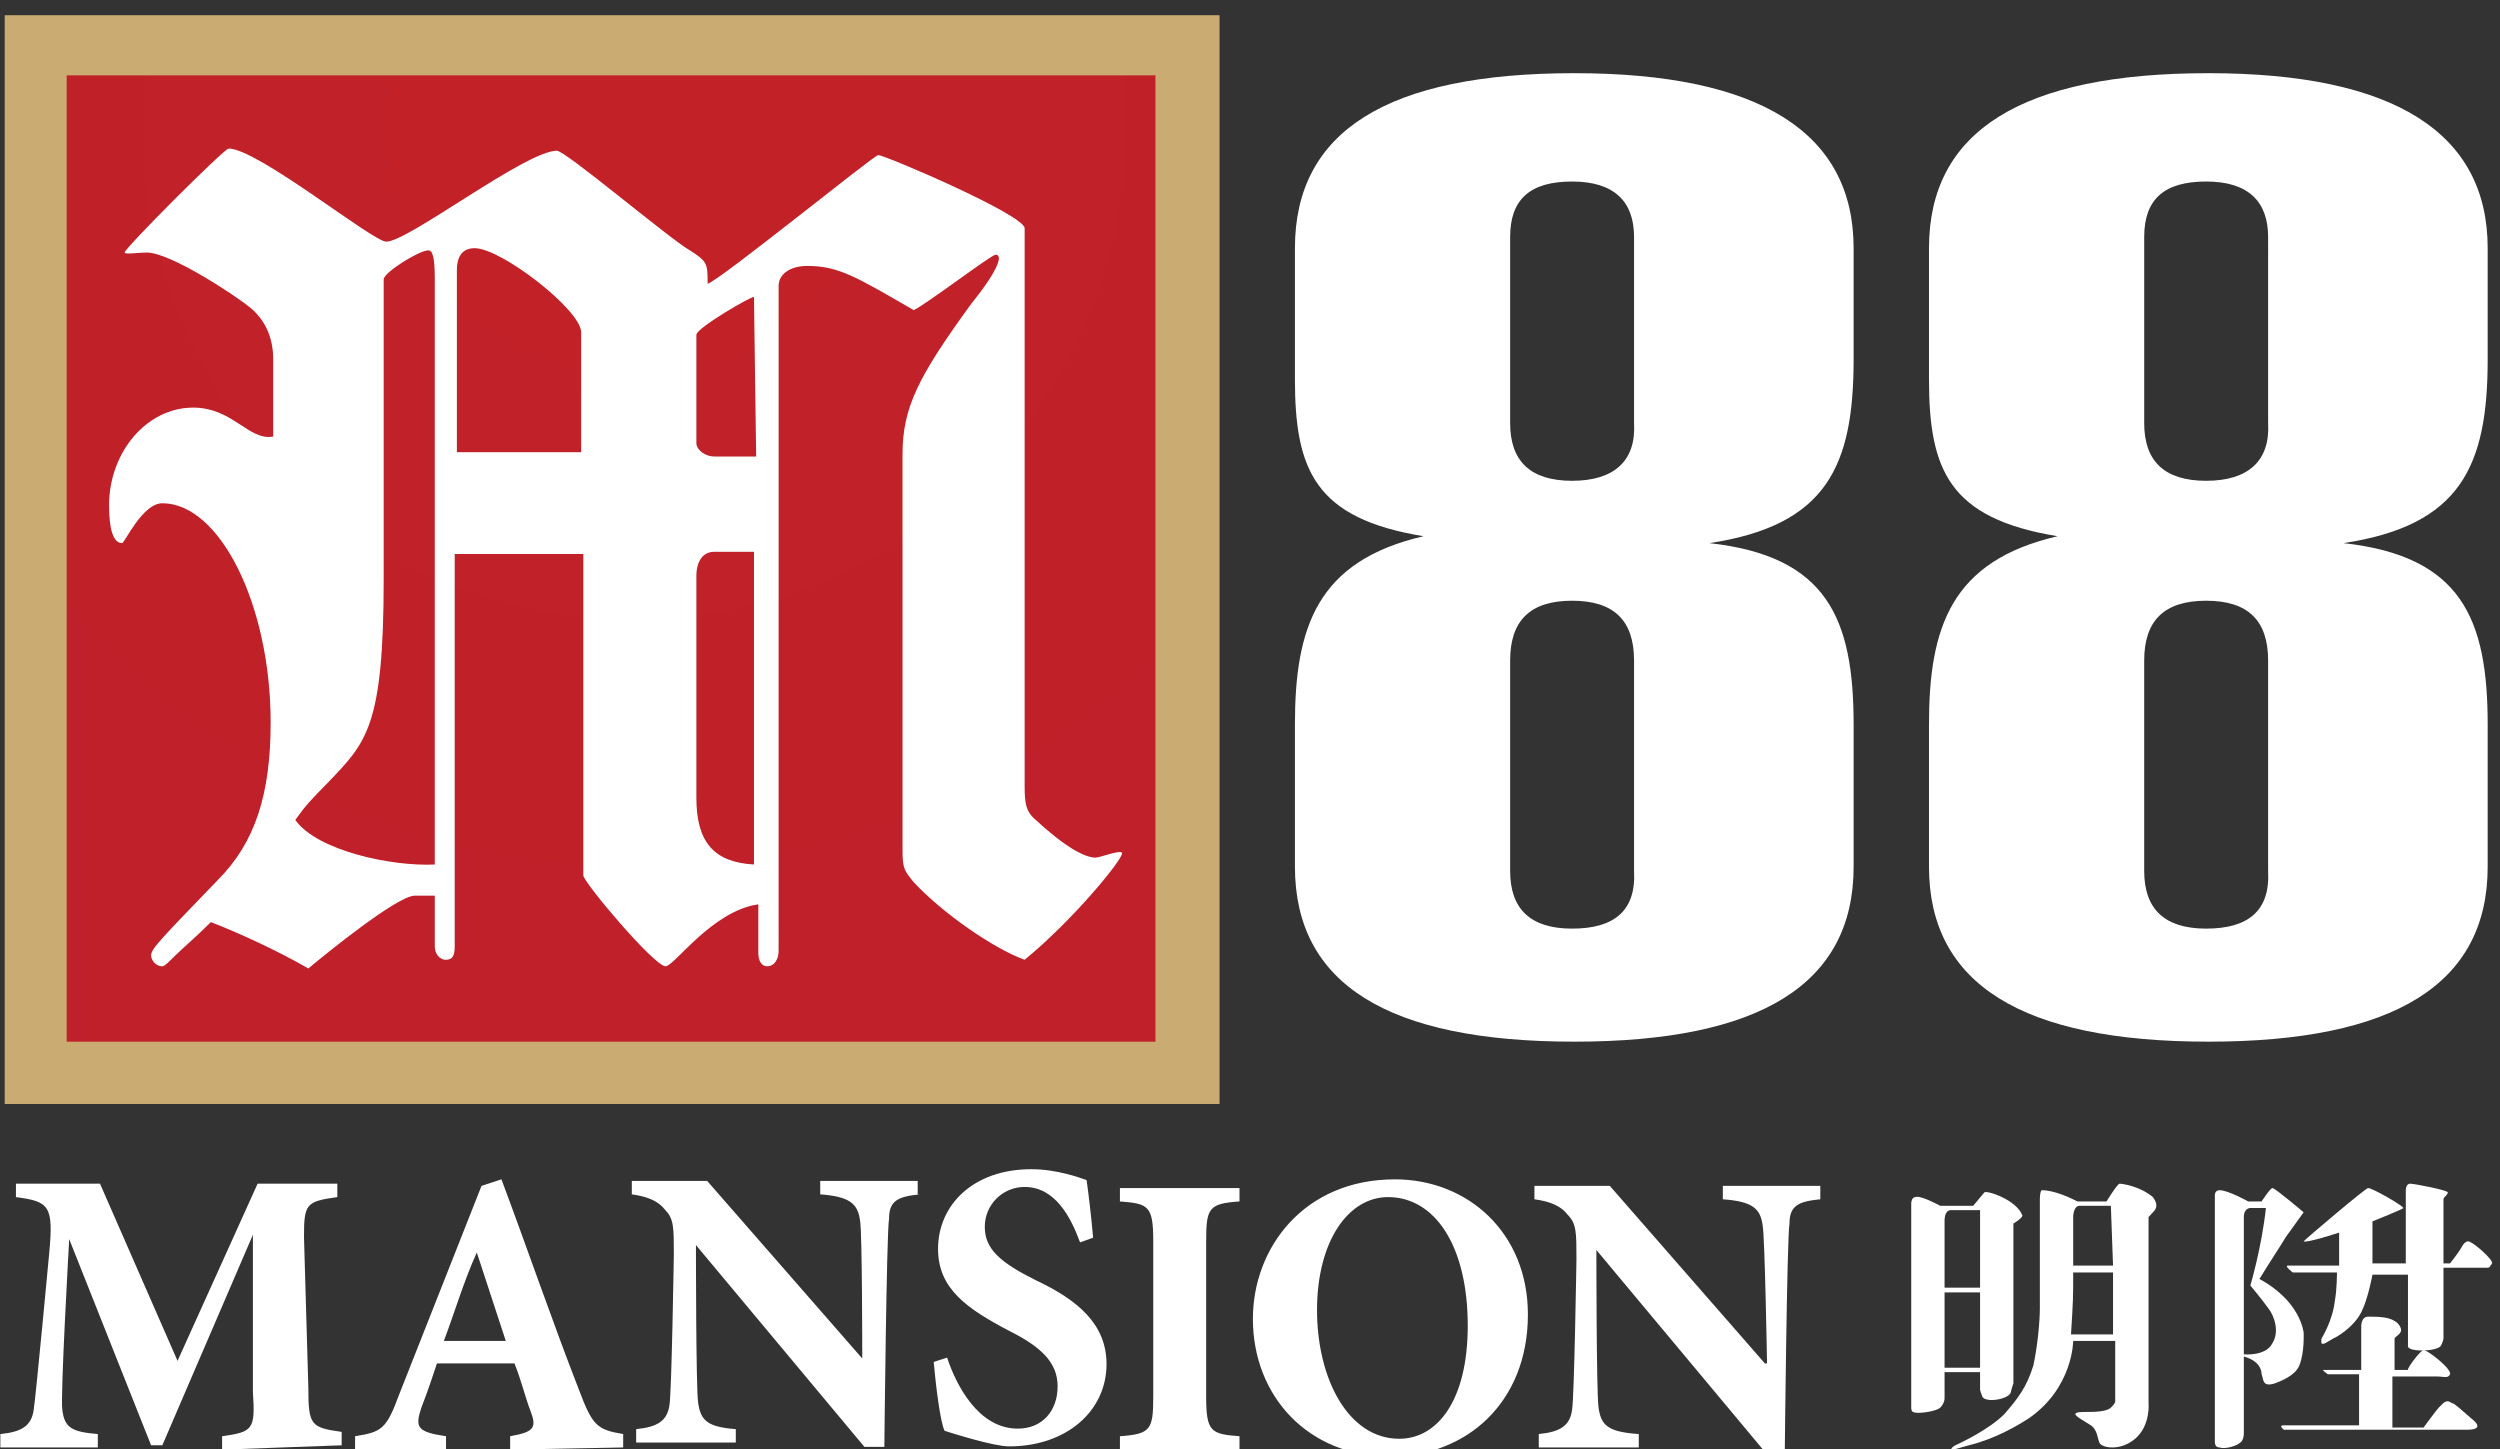
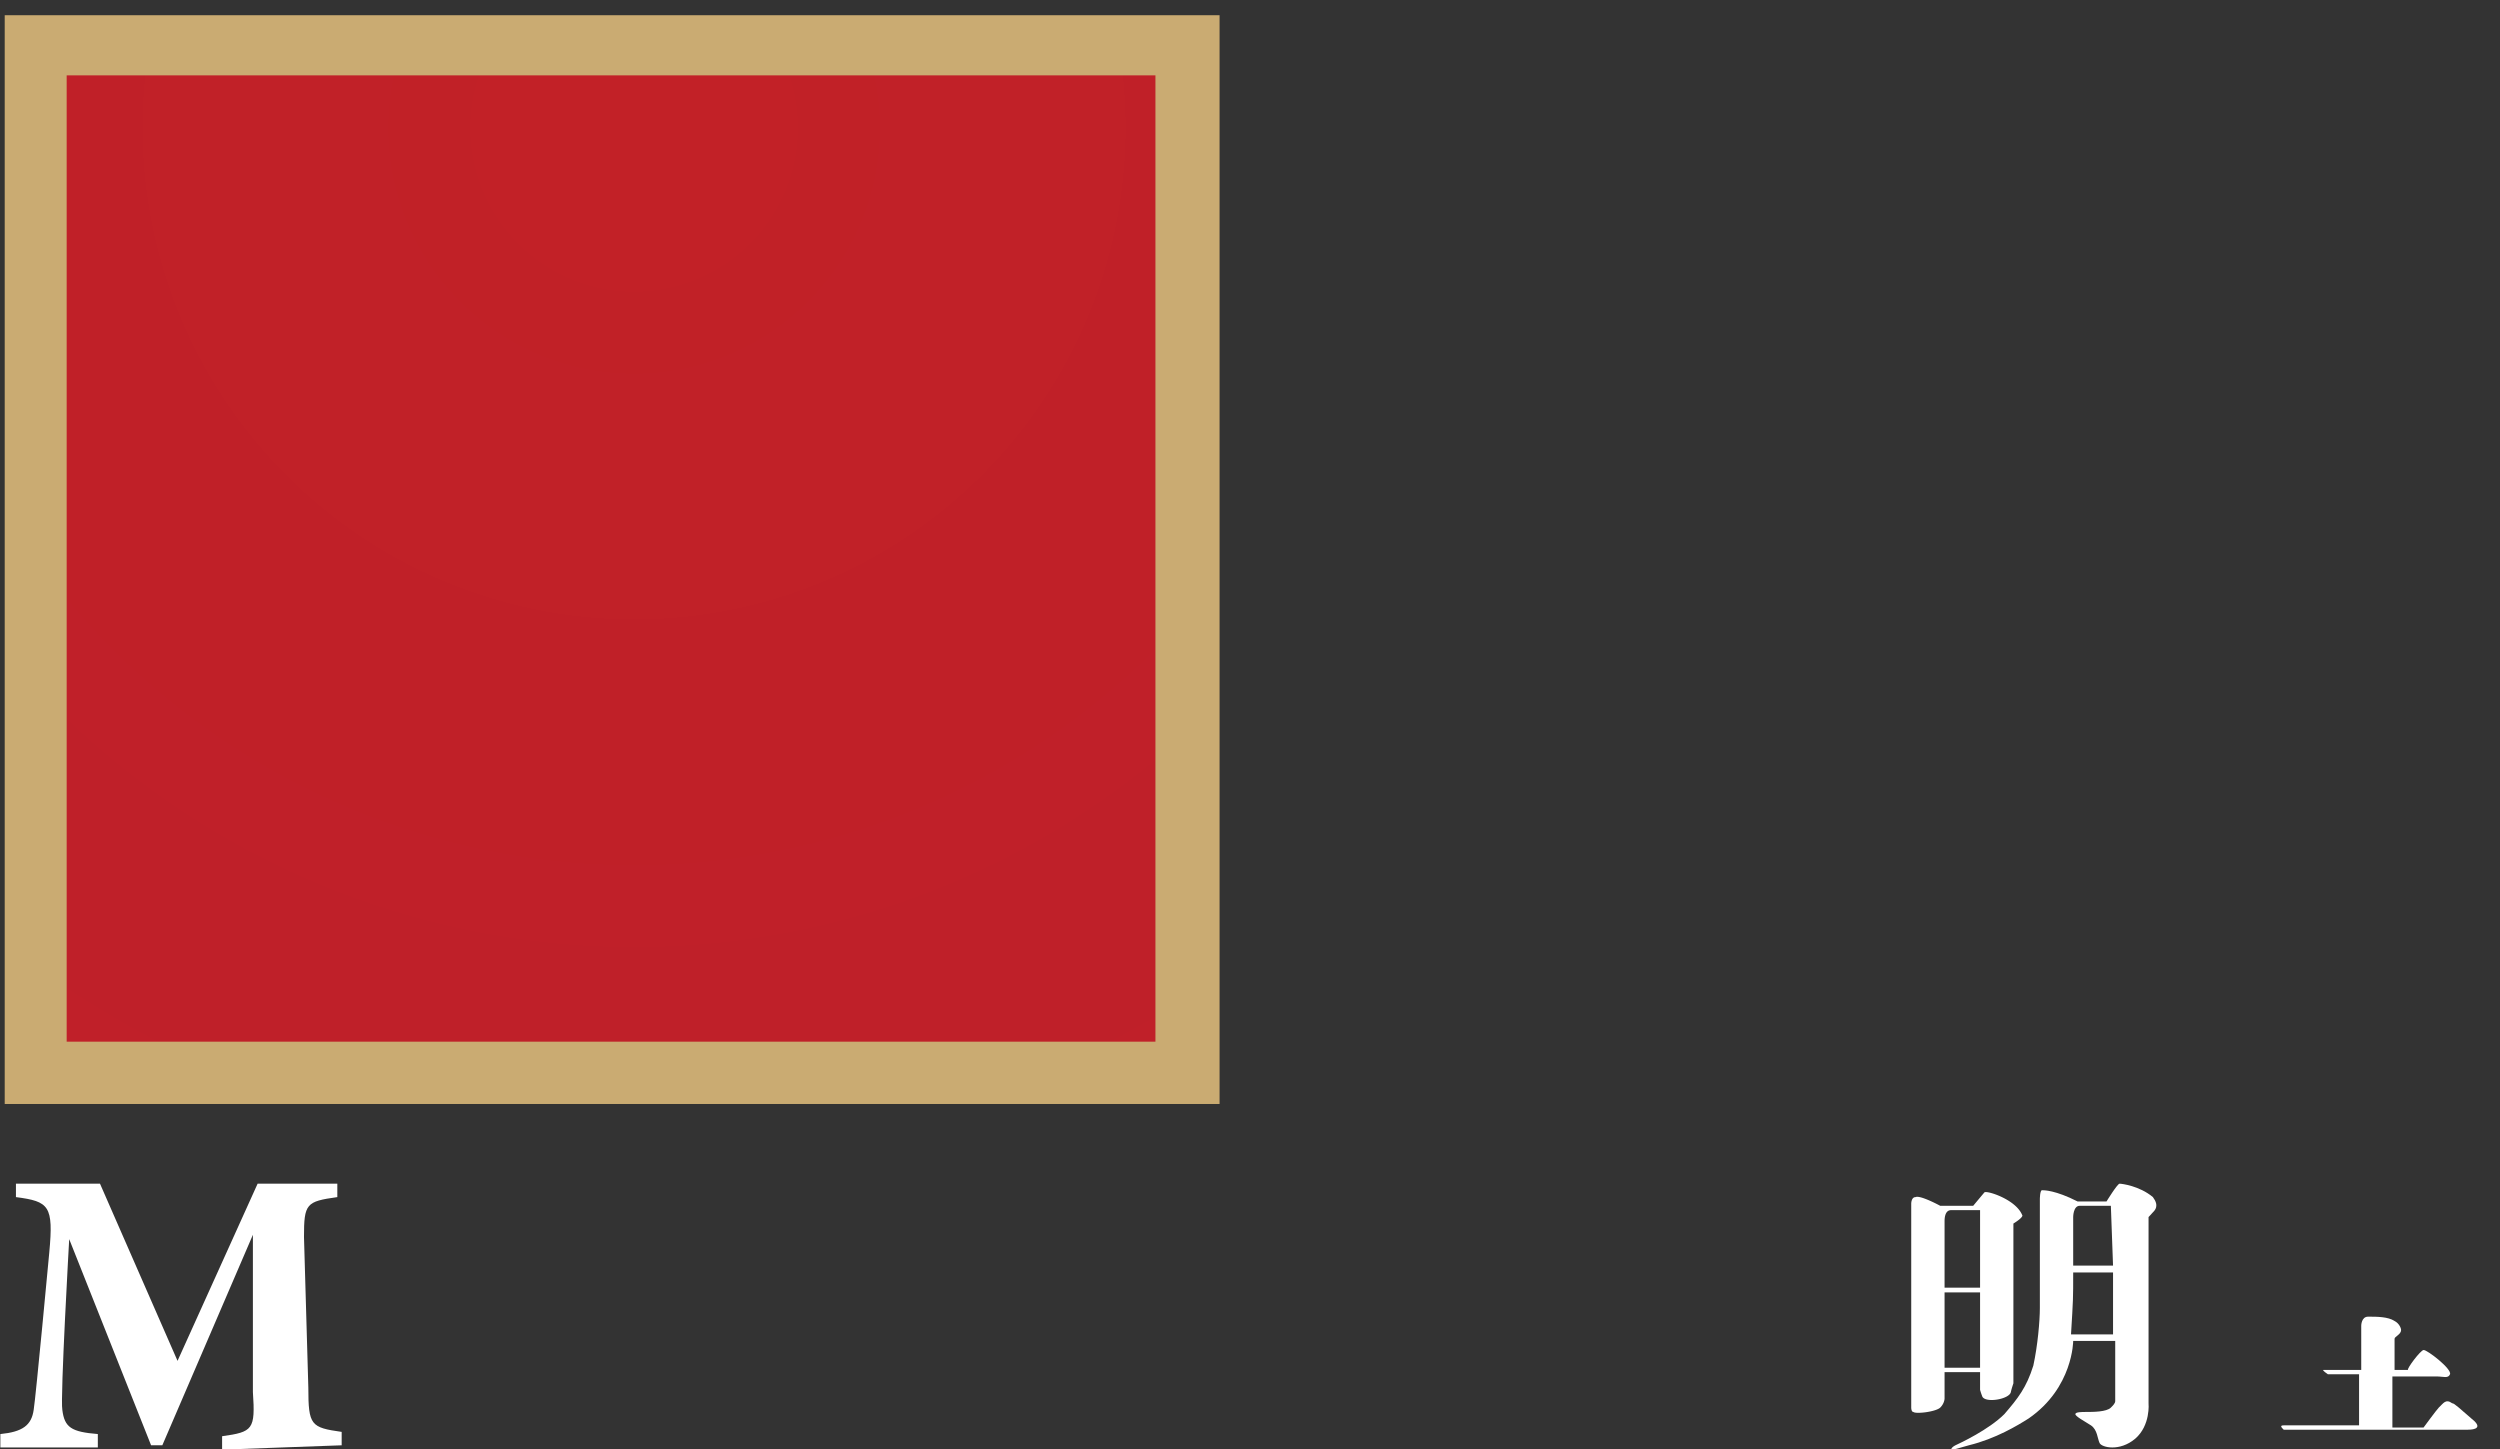
<svg xmlns="http://www.w3.org/2000/svg" fill-rule="evenodd" stroke-linejoin="round" stroke-miterlimit="2" clip-rule="evenodd" viewBox="0 0 69 40">
  <rect x="0" y="0" width="69" height="40" fill="#333333" stroke="none" />
  <path fill="#caab72" fill-rule="nonzero" d="M33.66.42H.13v30.05h33.53V.42z" />
  <path fill="url(#_Radial1)" fill-rule="nonzero" d="M1.84 2.08h30.05v26.67H1.84z" />
-   <path fill="#fff" d="M12.55 15.29v10.83c0 .25-.06.37-.24.37-.19 0-.31-.18-.31-.37v-1.4h-.55c-.49 0-2.51 1.65-2.94 2.01-.85-.49-1.89-.97-2.69-1.28-.43.43-.79.73-.98.92-.18.18-.3.3-.36.3-.19 0-.31-.18-.31-.3 0-.19.31-.49 1.84-2.08 1.04-1.04 1.46-2.39 1.46-4.35 0-3.24-1.4-6.05-2.99-6.05-.55 0-1.04 1.1-1.11 1.1-.24 0-.36-.37-.36-1.04 0-1.47 1.04-2.7 2.32-2.7 1.1 0 1.53.92 2.21.8V9.91c0-.55-.19-1.04-.62-1.41-.36-.3-2.2-1.53-2.87-1.53-.25 0-.61.06-.61 0 0-.12 2.75-2.87 2.87-2.87.8 0 3.98 2.57 4.35 2.57.61 0 3.85-2.51 4.71-2.51.24 0 3.12 2.44 3.67 2.75.49.31.49.37.49.92.3-.06 4.59-3.55 4.71-3.55.18 0 4.04 1.65 4.04 2.02v15.42c0 .49.06.67.24.85.86.8 1.41 1.1 1.72 1.1.12 0 .73-.24.73-.12 0 .19-1.35 1.84-2.69 2.94-.86-.31-2.27-1.29-3.06-2.14-.25-.31-.31-.37-.31-.86V12.54c0-1.29.43-2.14 1.9-4.16.79-.98.86-1.35.67-1.35-.12 0-1.89 1.35-2.26 1.53-1.59-.92-2.08-1.22-2.94-1.22-.49 0-.79.24-.79.55v18.35c0 .25-.13.43-.31.43s-.25-.18-.25-.36v-1.35c-1.28.18-2.32 1.71-2.56 1.71-.31 0-2.27-2.32-2.27-2.51v-8.87h-3.55zM12 7.71c0-.62-.06-.8-.18-.8-.25 0-1.23.61-1.23.8v8.26c0 4.1-.48 4.52-1.53 5.62-.48.49-.61.62-.91 1.04.61.86 2.69 1.29 3.85 1.23V7.71zm4.04 4.77V9.17c0-.61-2.2-2.32-2.94-2.32-.3 0-.49.18-.49.61v5.02h3.43zm4.77-4.28c0-.07-1.59.85-1.59 1.04v2.99c0 .19.25.37.49.37h1.16l-.06-4.4zm-1.1 7.03c-.3 0-.49.25-.49.67v6.12c0 1.23.49 1.78 1.59 1.84v-8.63h-1.1z" />
  <path fill="#fff" fill-rule="nonzero" d="M6.13 40.01v-.37c.85-.12.92-.18.85-1.22v-4.34l-2.5 5.81h-.31L1.91 34.2s-.25 4.4-.19 4.71c.06.49.25.61.98.67v.37H.01v-.37c.61-.06.86-.24.92-.67.06-.37.43-4.34.43-4.34.12-1.29 0-1.41-.92-1.53v-.37h2.32l2.14 4.89 2.21-4.89h2.2v.37c-.86.12-.92.18-.92 1.1l.12 4.16c0 1.04.07 1.1.92 1.22v.37l-3.3.12z" />
-   <path fill="#fff" d="M14.08 40.01v-.37c.68-.12.74-.24.55-.73-.12-.31-.24-.8-.43-1.28h-2.14c-.12.36-.24.73-.43 1.22-.18.55-.12.67.68.79v.37H9.8v-.37c.73-.12.86-.18 1.22-1.16l2.27-5.75.55-.18c.73 1.95 1.4 3.91 2.14 5.81.37.98.49 1.1 1.22 1.22v.37l-3.12.06zm-.92-5.44c-.36.79-.61 1.65-.91 2.44h1.71l-.8-2.44zM29.81 34.29c-.25-.68-.68-1.53-1.53-1.53-.61 0-1.1.49-1.1 1.1 0 .61.42.98 1.4 1.47 1.17.55 1.96 1.22 1.96 2.32 0 1.29-1.1 2.27-2.69 2.27-.43 0-1.59-.37-1.78-.43-.12-.25-.24-1.23-.3-1.9l.37-.12c.24.73.85 1.96 1.95 1.96.68 0 1.1-.49 1.1-1.17 0-.67-.48-1.1-1.34-1.53-1.16-.61-1.96-1.16-1.96-2.26 0-1.22.98-2.2 2.57-2.2.73 0 1.35.24 1.53.3.06.43.12.92.18 1.59l-.36.13zM25.388 32.964c-.61.06-.85.18-.85.67-.07.37-.13 6.3-.13 6.3h-.55l-4.65-5.57s0 3.98.06 4.35c.07.49.25.67 1.04.73v.37h-2.75v-.37c.61-.06.86-.24.92-.67.06-.37.12-4.16.12-4.16 0-.73 0-.98-.24-1.22-.19-.25-.49-.37-.92-.43v-.37h2.08l4.28 4.9s0-3.49-.06-3.8c-.06-.49-.31-.67-1.1-.73v-.37h2.69v.37h.06zM30.91 40.01v-.37c.85-.06.92-.18.92-1.1v-4.28c0-.98-.13-1.04-.92-1.1v-.37h3.3v.37c-.85.06-.92.18-.92 1.1v4.28c0 .98.13 1.04.92 1.1v.37h-3.3zM38.5 32.55c2.01 0 3.67 1.47 3.67 3.73 0 2.45-1.72 3.92-3.8 3.92-2.26 0-3.79-1.66-3.79-3.8 0-1.96 1.41-3.85 3.92-3.85zm-.19.49c-1.1 0-1.96 1.22-1.96 3.12 0 1.89.86 3.55 2.27 3.55 1.04 0 1.89-1.04 1.89-3.12 0-2.21-.91-3.55-2.2-3.55z" />
-   <path fill="#fff" fill-rule="nonzero" d="M50.24 33.1c-.61.06-.85.18-.85.67-.07.37-.13 6.3-.13 6.3h-.55l-4.65-5.57s0 3.98.06 4.35c.07.49.25.67 1.11.73v.37h-2.76v-.37c.61-.06.86-.24.92-.67.06-.37.12-4.16.12-4.16 0-.73 0-.98-.24-1.22-.19-.25-.49-.37-.92-.43v-.37h2.08l4.28 4.9h.06s-.06-3.49-.12-3.8c-.06-.49-.3-.67-1.1-.73v-.37h2.69v.37z" />
  <path fill="#fff" d="M59.42 33.04c.18.24.06.36 0 .42-.06.07-.12.13-.12.13v5.14s.06.61-.37.98c-.43.36-.92.24-.98.12-.06-.12-.06-.37-.24-.49-.19-.12-.43-.25-.43-.31s.18-.06.3-.06c.19 0 .56 0 .68-.12.06-.06.12-.12.12-.18v-1.66h-1.16s0 1.29-1.23 2.14c-.3.19-.91.56-1.65.74-.61.18-.49.12-.49.12s0-.06.12-.12c.13-.06.92-.43 1.35-.86.37-.43.61-.73.8-1.34.12-.55.18-1.23.18-1.59v-3s0-.25.06-.25.37 0 .98.31h.8s.3-.49.36-.49.55.06.92.37zm-1.1 3.79v-1.71h-1.1c0 .73 0 .73-.06 1.71h1.16zm-.06-3.55h-.86c-.18 0-.18.31-.18.31v1.34h1.1l-.06-1.65z" />
  <path fill="#fff" d="M53.67 38.6s0 .13-.12.25c-.13.12-.68.18-.74.12-.06 0-.06-.12-.06-.12v-5.63s0-.18.12-.18c.13-.06.68.24.68.24h.91s.25-.3.31-.37c.06-.06.86.19 1.04.62.06.06-.24.24-.24.24v4.41s-.052.15-.07.24c-.04.201-.711.314-.79.12a1.981 1.981 0 0 1-.06-.18v-.49h-.98v.73zm0-4.89v1.83h.98V33.4h-.8c-.18 0-.18.25-.18.31zm0 1.96v2.08h.98v-2.08h-.98z" />
-   <path fill="#fff" fill-rule="nonzero" d="M68.11 34.26c-.059.01-.12.06-.18.18-.07.13-.31.43-.31.43h-.18V33.1c0-.06.12-.12.12-.19 0-.06-.92-.24-1.04-.24s-.12.18-.12.18v2.02h-.92v-1.16s.92-.37.85-.37c0-.06-.85-.55-.97-.55-.07 0-1.66 1.35-1.78 1.47.06.06.98-.24.98-.24v.91h-1.41c-.12 0 .13.19.13.19h1.22s0 .49-.06.79c-.06.55-.37 1.04-.37 1.04v.12c.06.07.18-.06.43-.18.3-.18.55-.43.67-.67.19-.37.31-1.04.31-1.04h.98v1.96c-.042.187.814.169.91 0 .049-.086.07-.19.07-.19v-1.96h1.22c.06 0 .084-.072.12-.12.061-.08-.553-.629-.67-.61z" />
  <path fill="#fff" fill-rule="nonzero" d="M67.68 38.73c-.18-.13-.24 0-.37.12-.06.06-.42.55-.42.55h-.86v-1.41h1.22c.19 0 .318.064.37-.06.06-.144-.636-.681-.73-.67-.088.011-.465.515-.43.55h-.37v-.86c0-.06.18-.12.18-.24 0-.06-.06-.19-.18-.25-.18-.12-.49-.12-.73-.12-.19 0-.19.25-.19.25v1.22h-1.04c-.06 0 .12.12.12.12h.86v1.41h-2.08c-.12 0-.06.06 0 .12h5.08c.06 0 .43 0 .18-.24-.43-.37-.55-.49-.61-.49z" />
-   <path fill="#fff" d="M63.46 37.69c-.117.278-.49.42-.67.49-.37.12-.31-.13-.37-.25 0-.12-.06-.37-.49-.49v2.14s0 .19-.12.25c-.06.06-.37.18-.55.12-.13 0-.13-.12-.13-.18v-6.79s0-.13.13-.13c.24 0 .79.31.79.31h.37s.24-.37.3-.37c.07 0 .86.67.86.67l-.49.68c-.18.3-.43.67-.73 1.16 0 0 .36.18.67.49.25.24.49.61.55.98 0 0 .03.566-.12.92zm-.86-1.59c-.18-.25-.49-.62-.49-.62s.31-1.04.43-2.14h-.43s-.18 0-.18.25v3.79s.61.06.79-.31c.19-.3.07-.73-.12-.97zM51.16 20v3.92c0 3.24-2.57 4.83-7.71 4.83-5.14 0-7.71-1.59-7.71-4.83V20c0-2.69.61-4.52 3.55-5.2-3-.49-3.55-1.83-3.55-4.34V6.85c0-3.24 2.57-4.83 7.71-4.83 5.14 0 7.71 1.65 7.71 4.83v3.06c0 2.94-.73 4.59-3.98 5.08 3.25.36 3.98 2.08 3.98 5.01zm-6.06-8.32V6.54c0-.98-.55-1.53-1.71-1.53s-1.71.49-1.71 1.53v5.14c0 1.04.55 1.59 1.71 1.59s1.77-.55 1.71-1.59zm0 12.36v-5.81c0-1.1-.55-1.65-1.71-1.65s-1.71.55-1.71 1.65v5.81c0 1.04.55 1.59 1.71 1.59s1.77-.49 1.71-1.59zM68.66 20v3.92c0 3.24-2.57 4.83-7.71 4.83-5.14 0-7.71-1.59-7.71-4.83V20c0-2.69.61-4.52 3.55-5.2-3-.49-3.55-1.83-3.55-4.34V6.85c0-3.24 2.57-4.83 7.71-4.83 5.14 0 7.71 1.65 7.71 4.83v3.06c0 2.94-.73 4.59-3.98 5.08 3.25.36 3.98 2.08 3.98 5.01zm-6.06-8.32V6.54c0-.98-.55-1.53-1.71-1.53s-1.71.49-1.71 1.53v5.14c0 1.04.55 1.59 1.71 1.59s1.77-.55 1.71-1.59zm0 12.36v-5.81c0-1.1-.55-1.65-1.71-1.65s-1.71.55-1.71 1.65v5.81c0 1.04.55 1.59 1.71 1.59s1.77-.49 1.71-1.59z" />
  <defs>
    <radialGradient id="_Radial1" cx="0" cy="0" r="1" gradientTransform="translate(17.503 3.495) scale(53.354)" gradientUnits="userSpaceOnUse">
      <stop offset="0" stop-color="#c22127" />
      <stop offset=".51" stop-color="#bf2029" />
      <stop offset="1" stop-color="#c92127" />
    </radialGradient>
  </defs>
</svg>